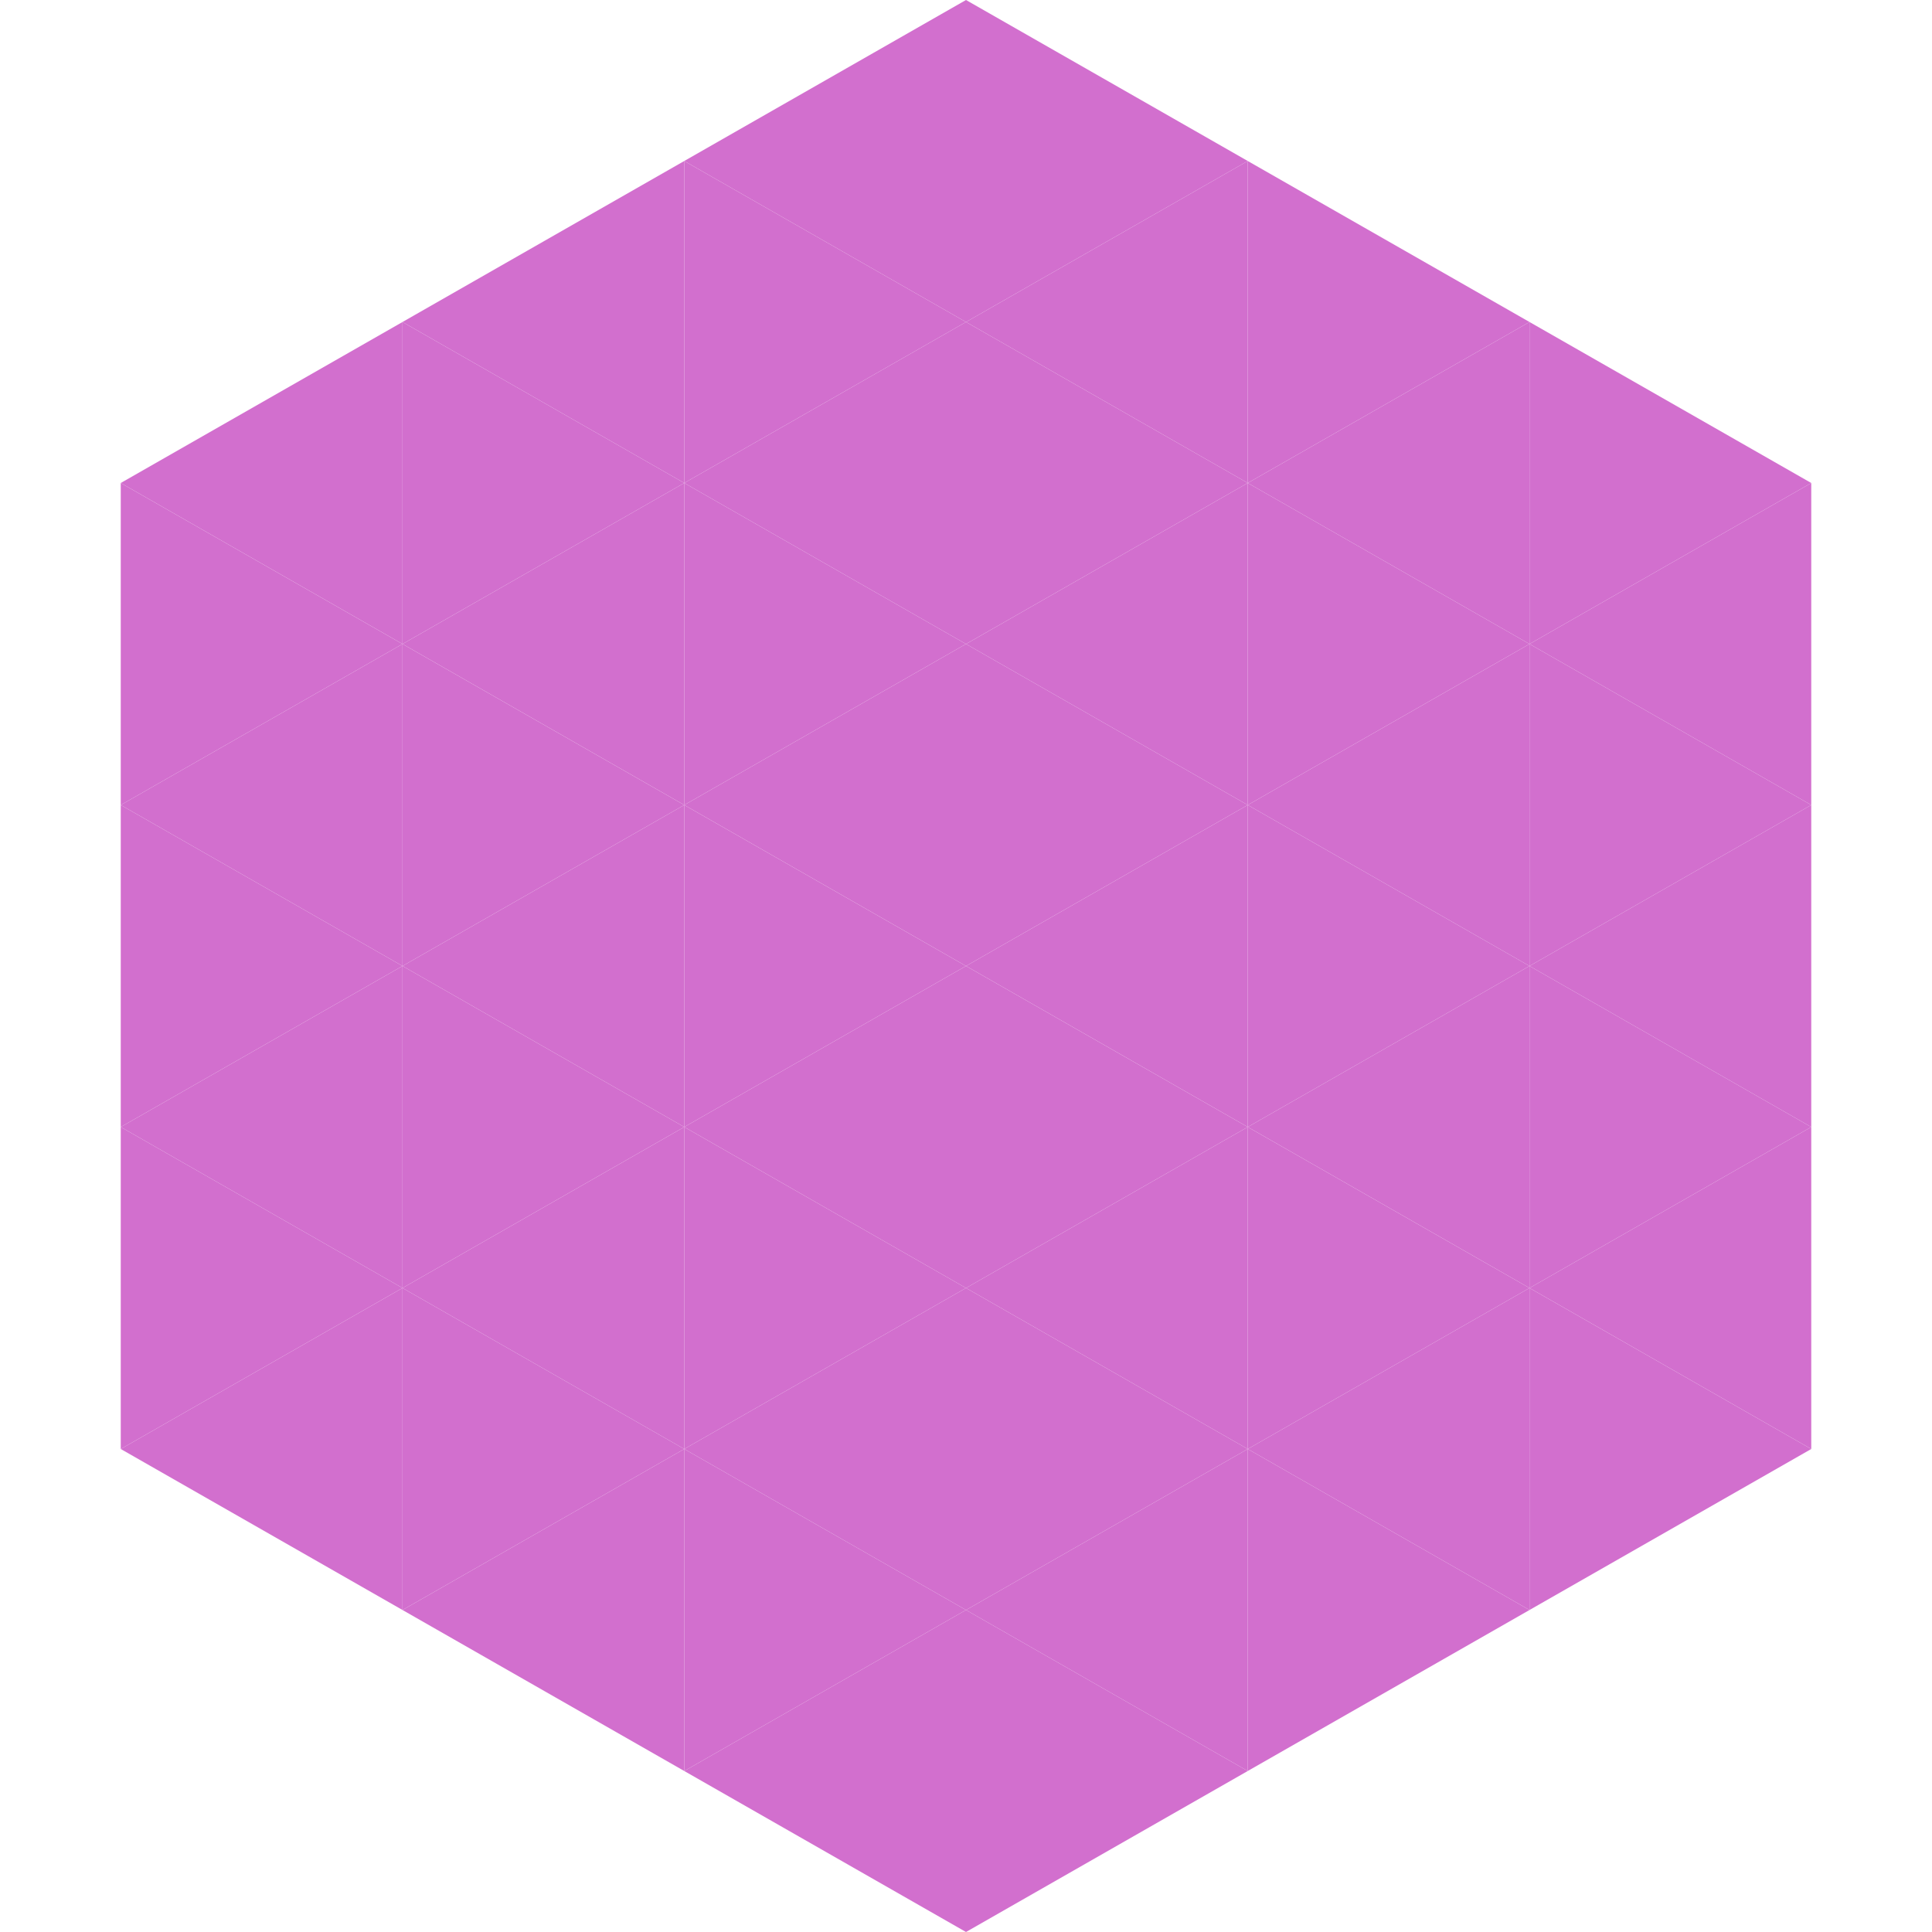
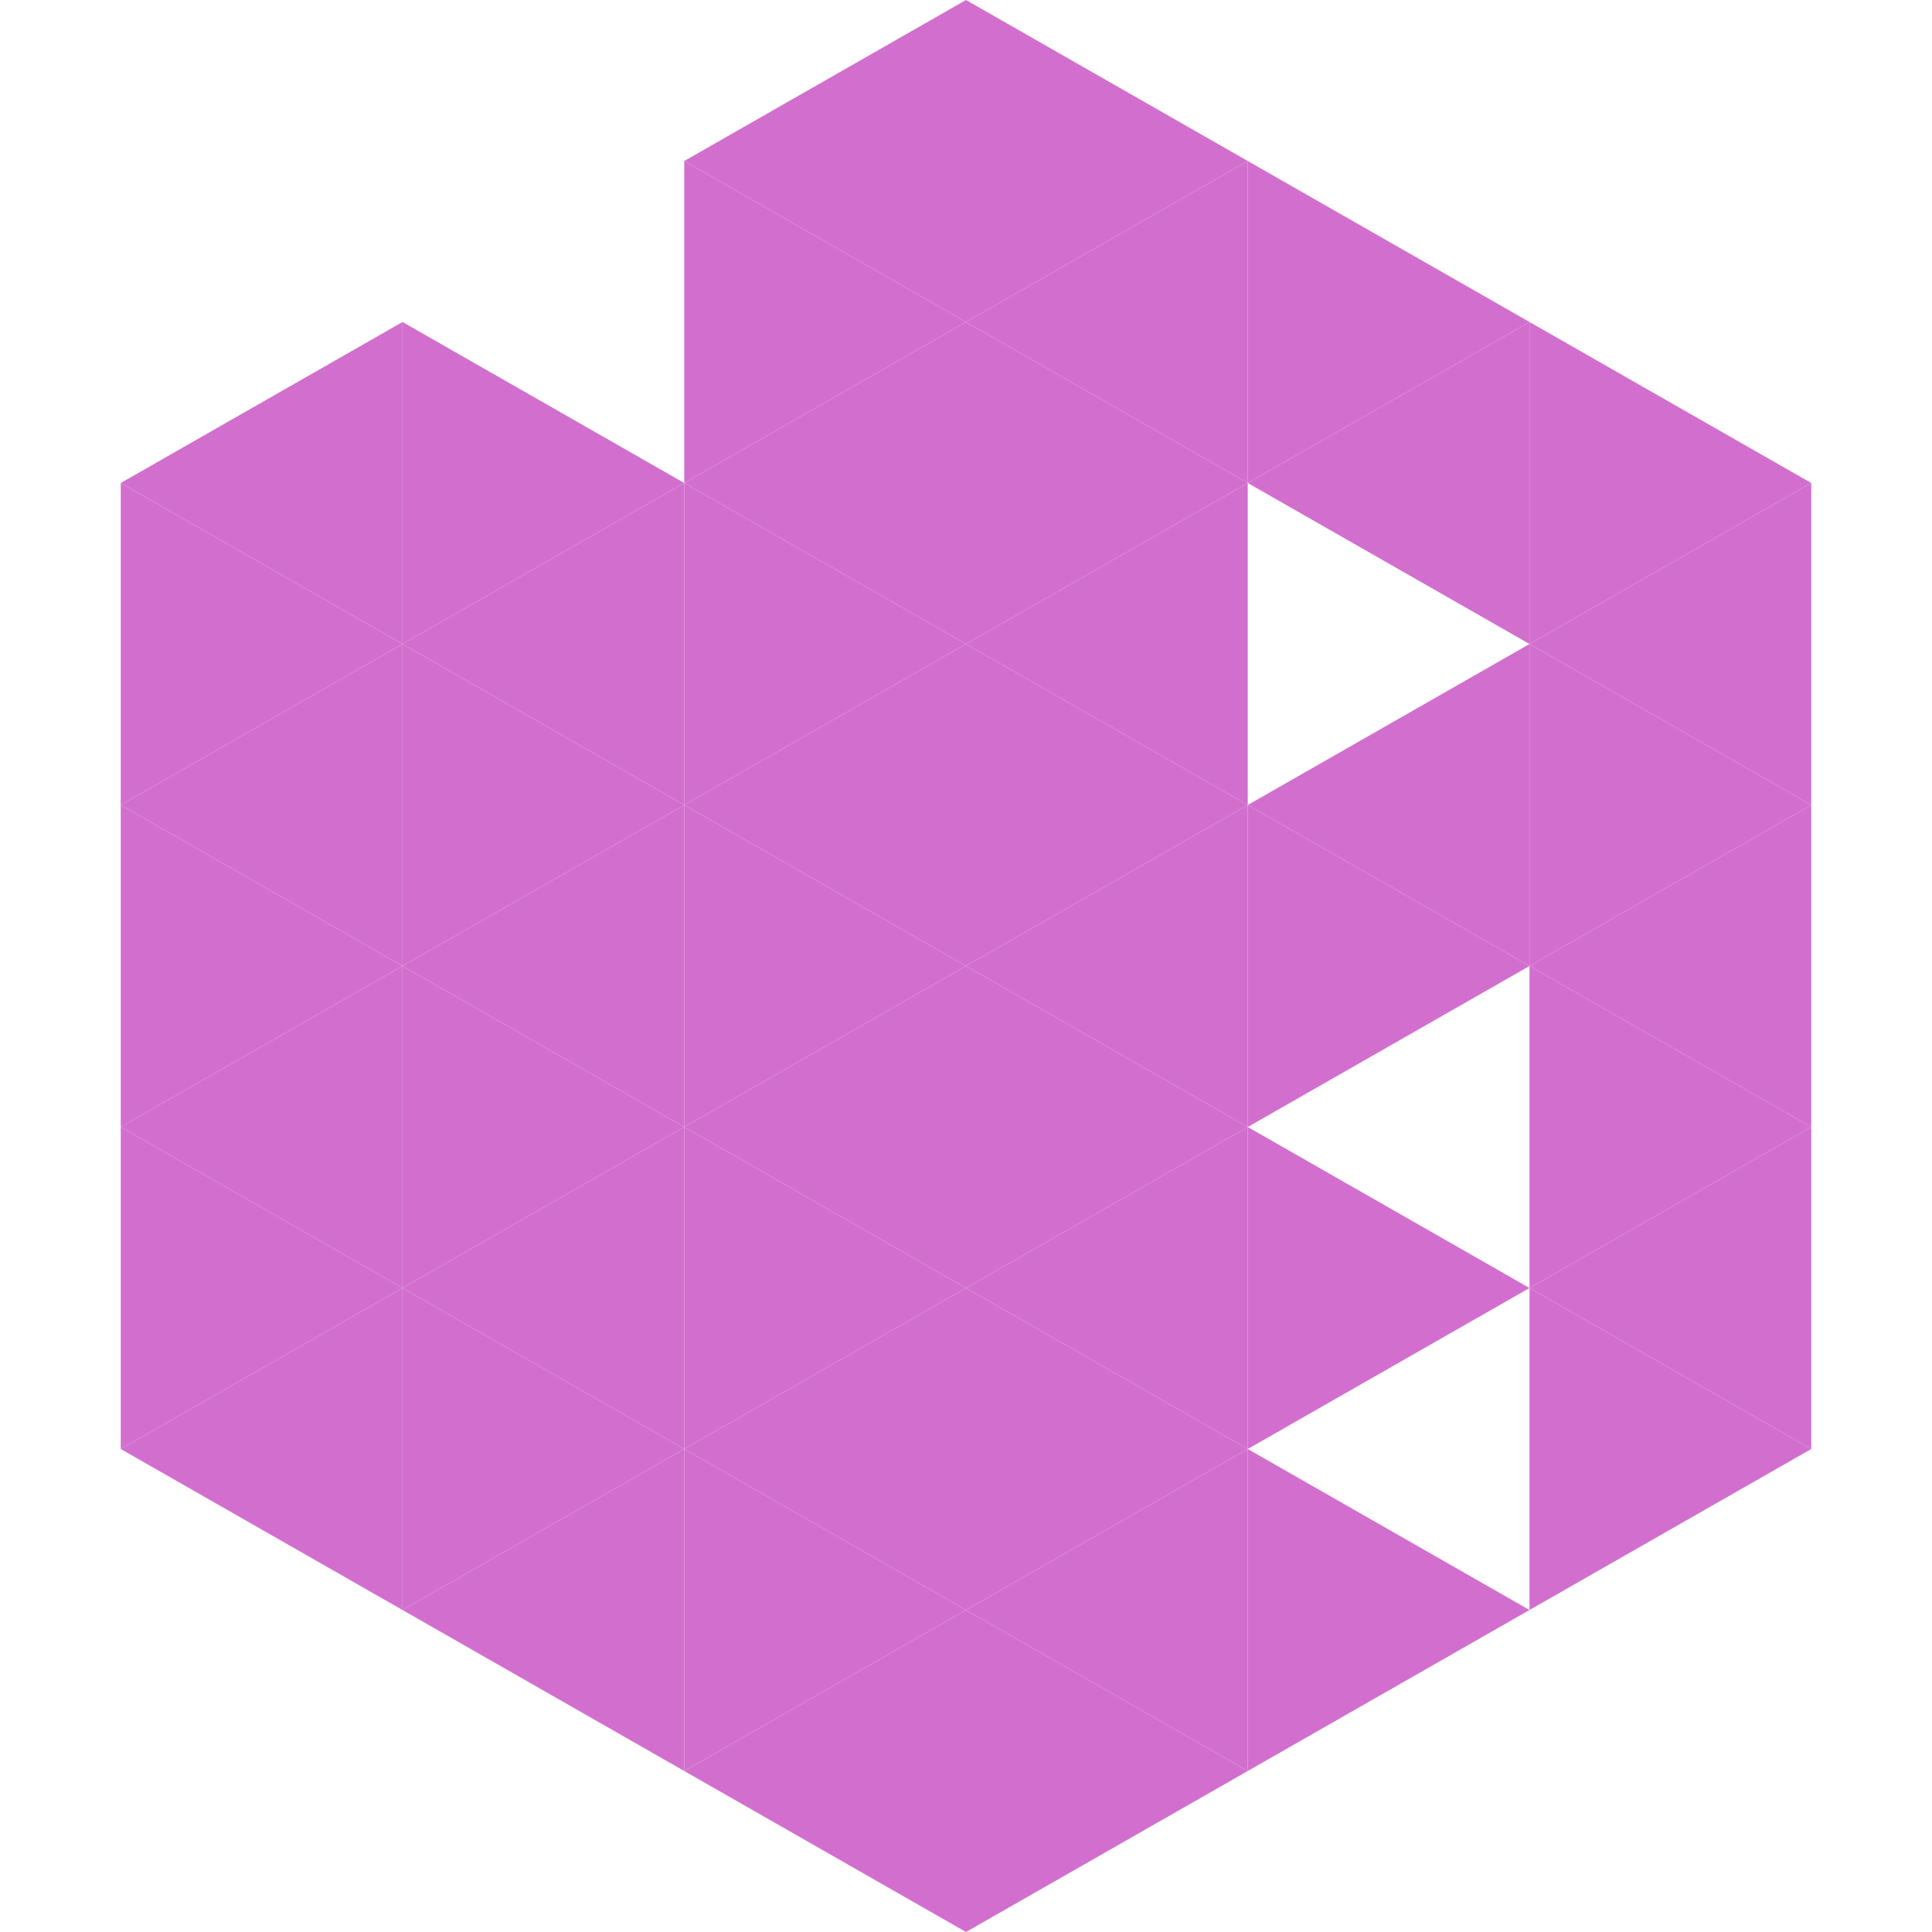
<svg xmlns="http://www.w3.org/2000/svg" width="240" height="240">
  <polygon points="50,40 15,60 50,80" style="fill:rgb(210,111,206)" />
  <polygon points="190,40 225,60 190,80" style="fill:rgb(210,111,206)" />
  <polygon points="15,60 50,80 15,100" style="fill:rgb(210,111,206)" />
  <polygon points="225,60 190,80 225,100" style="fill:rgb(210,111,206)" />
  <polygon points="50,80 15,100 50,120" style="fill:rgb(210,111,206)" />
  <polygon points="190,80 225,100 190,120" style="fill:rgb(210,111,206)" />
  <polygon points="15,100 50,120 15,140" style="fill:rgb(210,111,206)" />
  <polygon points="225,100 190,120 225,140" style="fill:rgb(210,111,206)" />
  <polygon points="50,120 15,140 50,160" style="fill:rgb(210,111,206)" />
  <polygon points="190,120 225,140 190,160" style="fill:rgb(210,111,206)" />
  <polygon points="15,140 50,160 15,180" style="fill:rgb(210,111,206)" />
  <polygon points="225,140 190,160 225,180" style="fill:rgb(210,111,206)" />
  <polygon points="50,160 15,180 50,200" style="fill:rgb(210,111,206)" />
  <polygon points="190,160 225,180 190,200" style="fill:rgb(210,111,206)" />
  <polygon points="15,180 50,200 15,220" style="fill:rgb(255,255,255); fill-opacity:0" />
  <polygon points="225,180 190,200 225,220" style="fill:rgb(255,255,255); fill-opacity:0" />
  <polygon points="50,0 85,20 50,40" style="fill:rgb(255,255,255); fill-opacity:0" />
  <polygon points="190,0 155,20 190,40" style="fill:rgb(255,255,255); fill-opacity:0" />
-   <polygon points="85,20 50,40 85,60" style="fill:rgb(210,111,206)" />
  <polygon points="155,20 190,40 155,60" style="fill:rgb(210,111,206)" />
  <polygon points="50,40 85,60 50,80" style="fill:rgb(210,111,206)" />
  <polygon points="190,40 155,60 190,80" style="fill:rgb(210,111,206)" />
  <polygon points="85,60 50,80 85,100" style="fill:rgb(210,111,206)" />
-   <polygon points="155,60 190,80 155,100" style="fill:rgb(210,111,206)" />
  <polygon points="50,80 85,100 50,120" style="fill:rgb(210,111,206)" />
  <polygon points="190,80 155,100 190,120" style="fill:rgb(210,111,206)" />
  <polygon points="85,100 50,120 85,140" style="fill:rgb(210,111,206)" />
  <polygon points="155,100 190,120 155,140" style="fill:rgb(210,111,206)" />
  <polygon points="50,120 85,140 50,160" style="fill:rgb(210,111,206)" />
-   <polygon points="190,120 155,140 190,160" style="fill:rgb(210,111,206)" />
  <polygon points="85,140 50,160 85,180" style="fill:rgb(210,111,206)" />
  <polygon points="155,140 190,160 155,180" style="fill:rgb(210,111,206)" />
  <polygon points="50,160 85,180 50,200" style="fill:rgb(210,111,206)" />
-   <polygon points="190,160 155,180 190,200" style="fill:rgb(210,111,206)" />
  <polygon points="85,180 50,200 85,220" style="fill:rgb(210,111,206)" />
  <polygon points="155,180 190,200 155,220" style="fill:rgb(210,111,206)" />
  <polygon points="120,0 85,20 120,40" style="fill:rgb(210,111,206)" />
  <polygon points="120,0 155,20 120,40" style="fill:rgb(210,111,206)" />
  <polygon points="85,20 120,40 85,60" style="fill:rgb(210,111,206)" />
  <polygon points="155,20 120,40 155,60" style="fill:rgb(210,111,206)" />
  <polygon points="120,40 85,60 120,80" style="fill:rgb(210,111,206)" />
  <polygon points="120,40 155,60 120,80" style="fill:rgb(210,111,206)" />
  <polygon points="85,60 120,80 85,100" style="fill:rgb(210,111,206)" />
  <polygon points="155,60 120,80 155,100" style="fill:rgb(210,111,206)" />
  <polygon points="120,80 85,100 120,120" style="fill:rgb(210,111,206)" />
  <polygon points="120,80 155,100 120,120" style="fill:rgb(210,111,206)" />
  <polygon points="85,100 120,120 85,140" style="fill:rgb(210,111,206)" />
  <polygon points="155,100 120,120 155,140" style="fill:rgb(210,111,206)" />
  <polygon points="120,120 85,140 120,160" style="fill:rgb(210,111,206)" />
  <polygon points="120,120 155,140 120,160" style="fill:rgb(210,111,206)" />
  <polygon points="85,140 120,160 85,180" style="fill:rgb(210,111,206)" />
  <polygon points="155,140 120,160 155,180" style="fill:rgb(210,111,206)" />
  <polygon points="120,160 85,180 120,200" style="fill:rgb(210,111,206)" />
  <polygon points="120,160 155,180 120,200" style="fill:rgb(210,111,206)" />
  <polygon points="85,180 120,200 85,220" style="fill:rgb(210,111,206)" />
  <polygon points="155,180 120,200 155,220" style="fill:rgb(210,111,206)" />
  <polygon points="120,200 85,220 120,240" style="fill:rgb(210,111,206)" />
  <polygon points="120,200 155,220 120,240" style="fill:rgb(210,111,206)" />
  <polygon points="85,220 120,240 85,260" style="fill:rgb(255,255,255); fill-opacity:0" />
-   <polygon points="155,220 120,240 155,260" style="fill:rgb(255,255,255); fill-opacity:0" />
</svg>